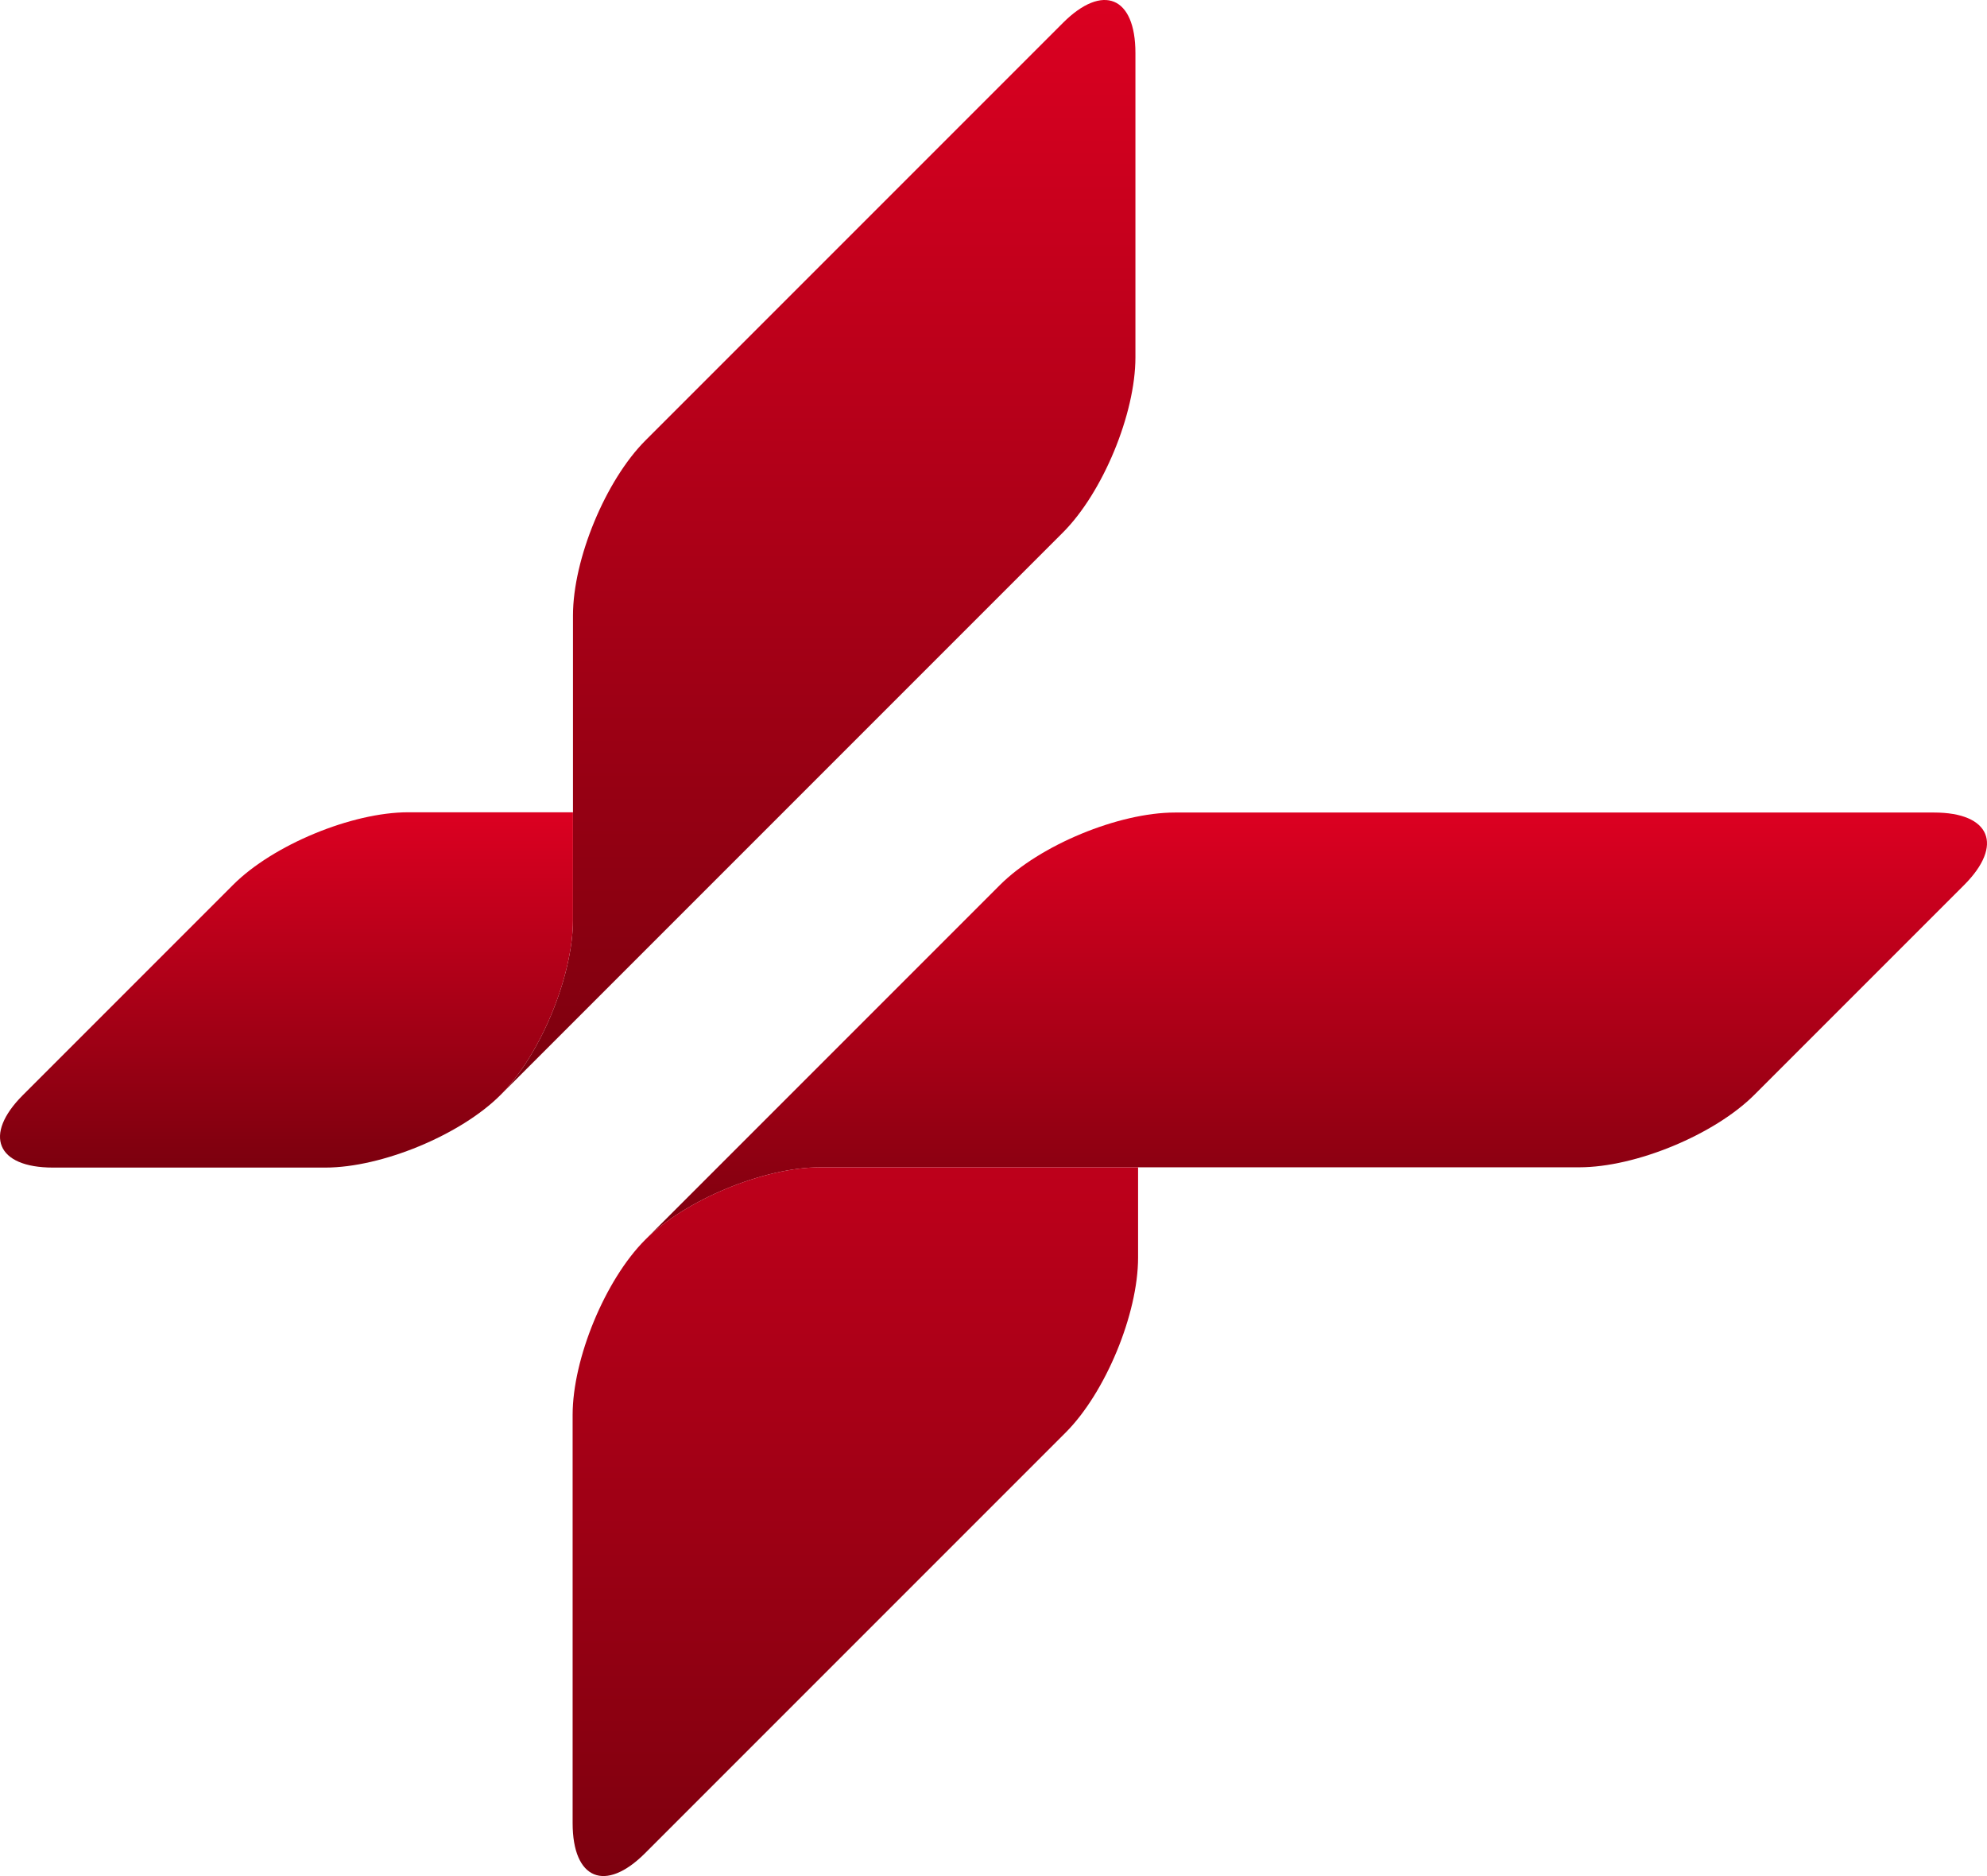
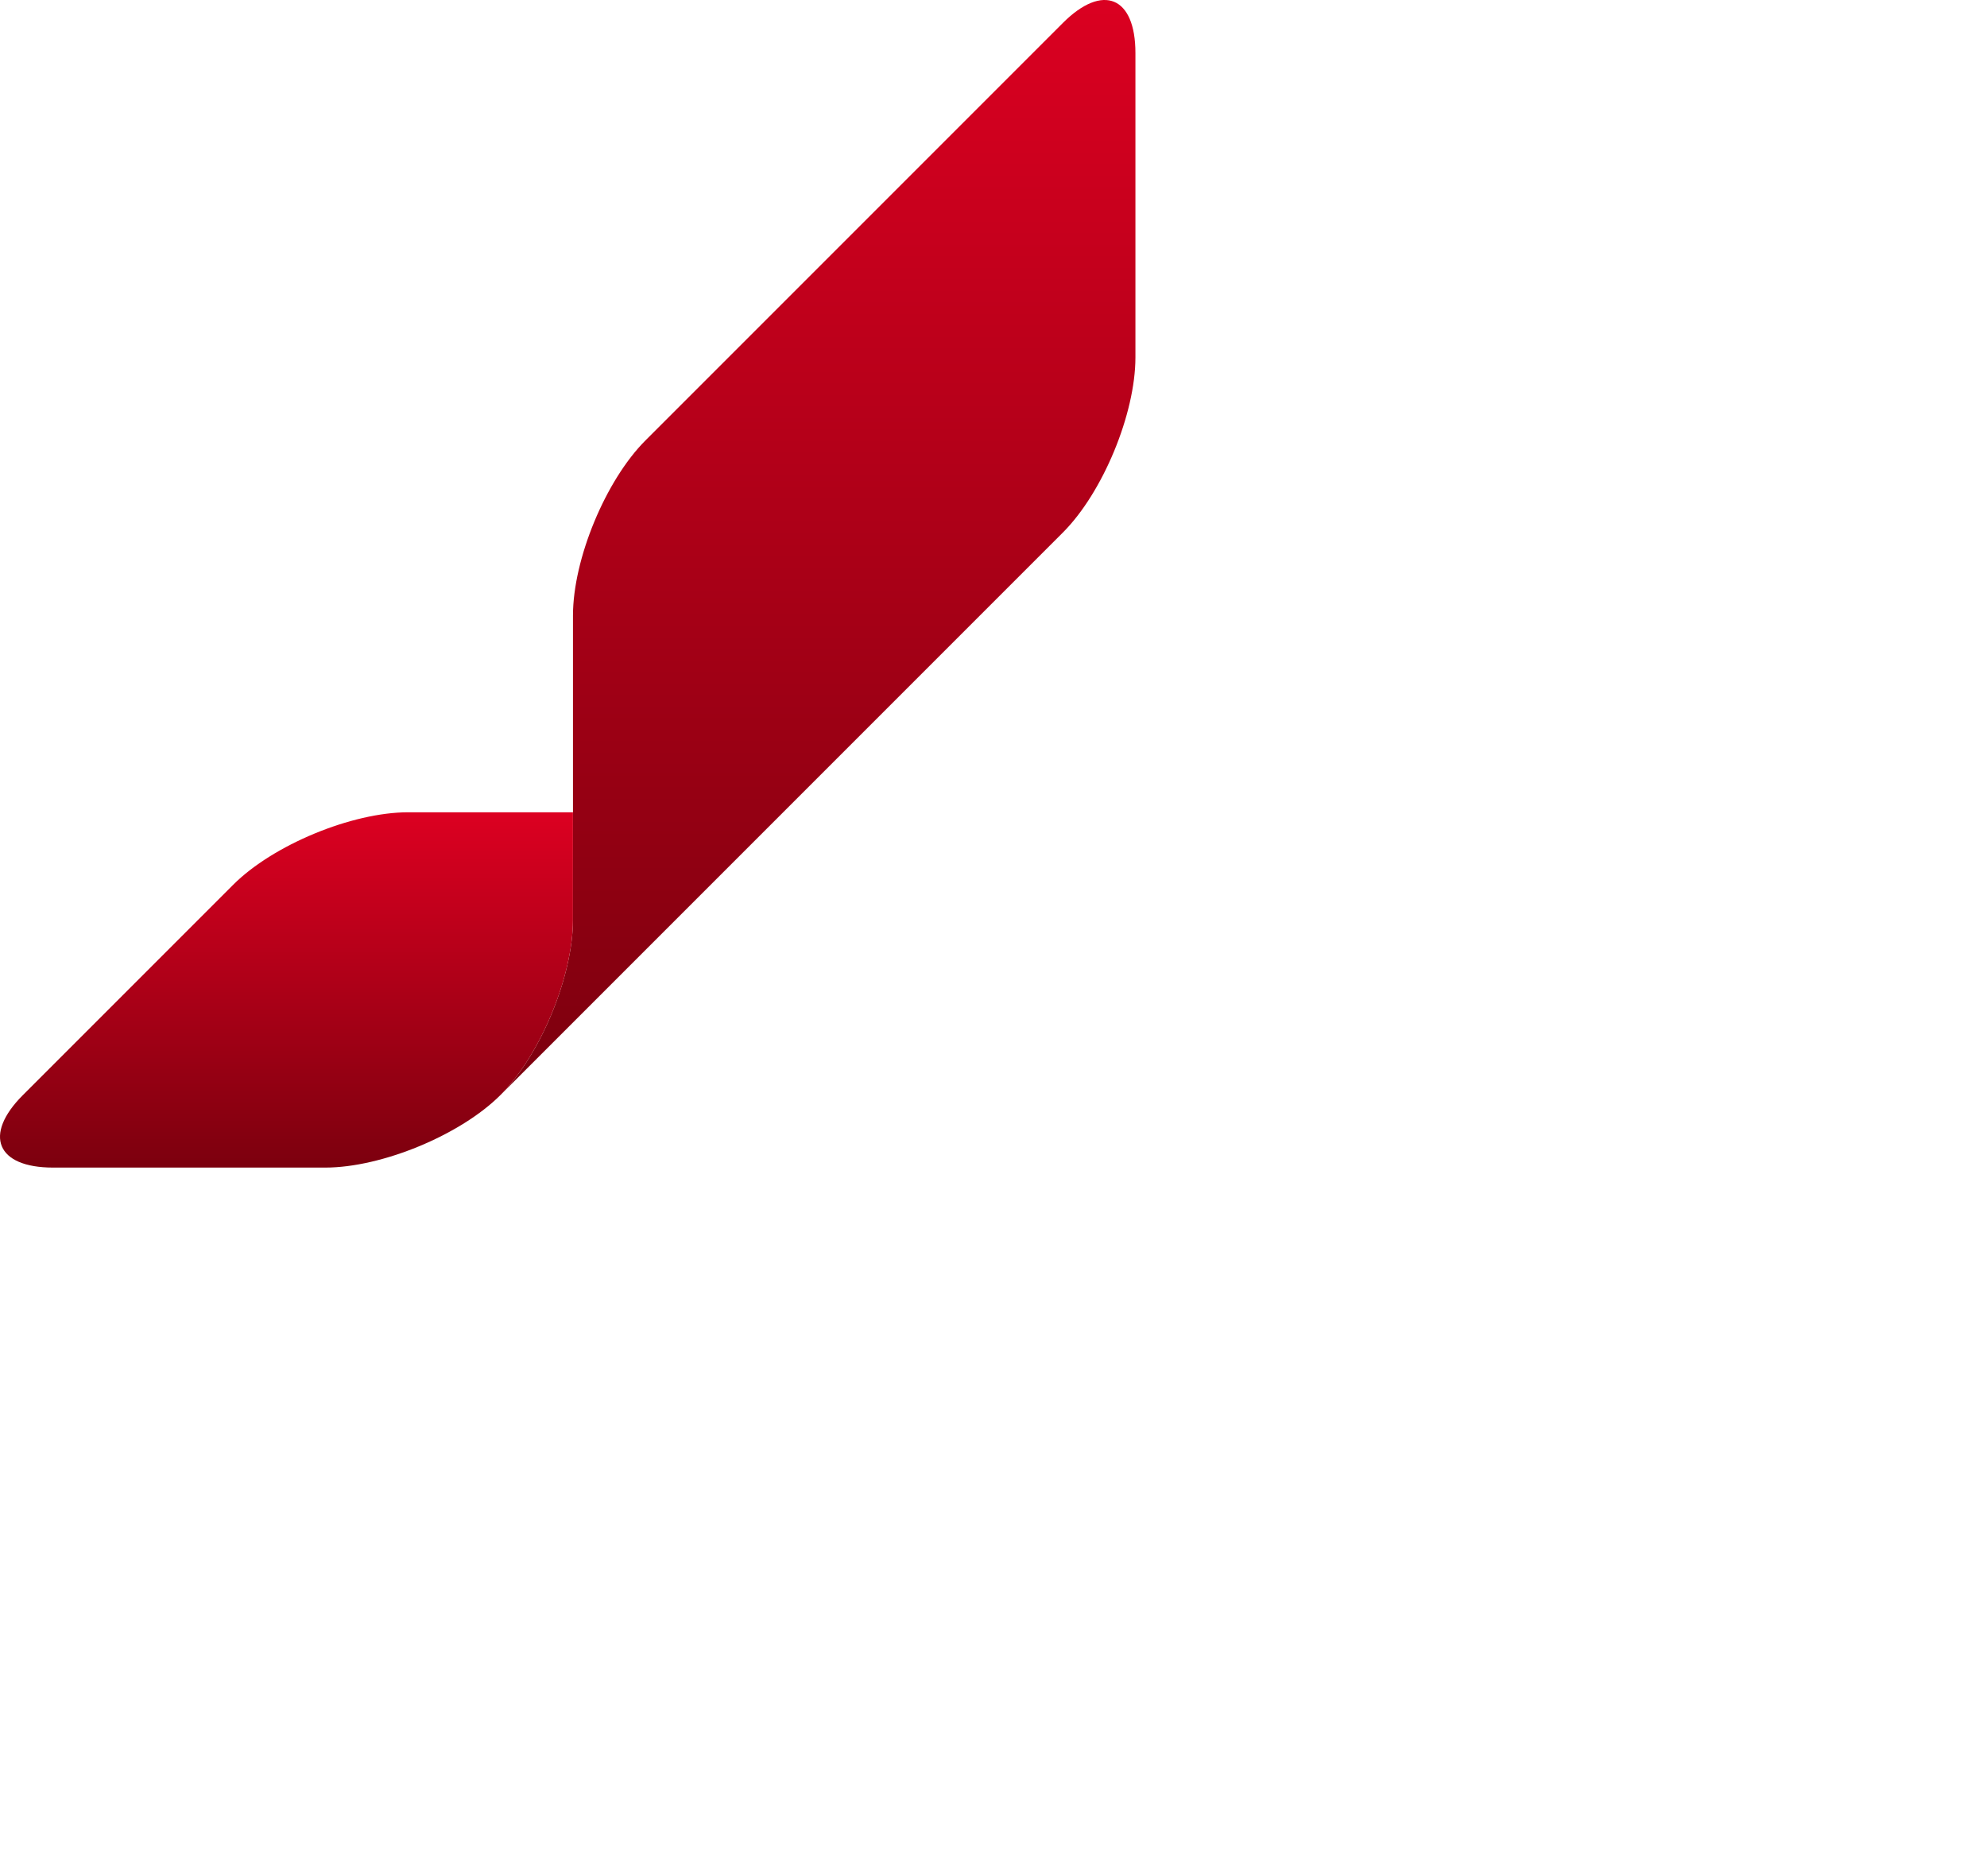
<svg xmlns="http://www.w3.org/2000/svg" xmlns:xlink="http://www.w3.org/1999/xlink" height="624" viewBox="0 0 661 624" width="661">
  <linearGradient id="a" gradientUnits="objectBoundingBox" x1=".5" x2=".5" y1="1">
    <stop offset="0" stop-color="#7c000e" />
    <stop offset="1" stop-color="#dc0021" />
  </linearGradient>
  <linearGradient id="b" x1=".5" x2=".5" xlink:href="#a" y1="1" y2="-.466" />
  <g fill="url(#a)">
    <path d="m913.517 363.822c13.269-13.269 24.127-39.481 24.127-58.246v-101.258c0-18.764 10.857-44.977 24.127-58.245l138.852-138.854c13.27-13.269 24.127-8.773 24.127 9.994v101.257c0 18.764-10.857 44.976-24.127 58.246l-138.852 138.852z" transform="translate(-747.036 .407)" />
    <path d="m967.556 221.224h-54.809c-18.766 0-44.978 10.858-58.246 24.127l-69.927 69.928c-13.27 13.269-8.773 24.127 9.994 24.127h90.615c18.766 0 44.978-10.858 58.246-24.127s24.127-39.481 24.127-58.246z" transform="translate(-776.948 48.95)" />
-     <path d="m953.1 363.354c13.268-13.267 39.479-24.126 58.246-24.126h252.515c18.763 0 44.976-10.857 58.244-24.127l69.753-69.749c13.269-13.27 8.772-24.127-9.994-24.127h-252.515c-18.764 0-44.976 10.857-58.245 24.127l-69.75 69.749z" transform="translate(-738.484 49.034)" />
  </g>
-   <path d="m957.436 342.147c-13.269 13.269-24.127 39.481-24.127 58.246v135.752c0 18.767 10.858 23.264 24.127 9.995l139.855-139.856c13.27-13.269 24.127-39.479 24.127-58.246v-30.018h-105.736c-18.767 0-44.982 10.859-58.246 24.127z" fill="url(#b)" transform="translate(-742.819 70.234)" />
</svg>